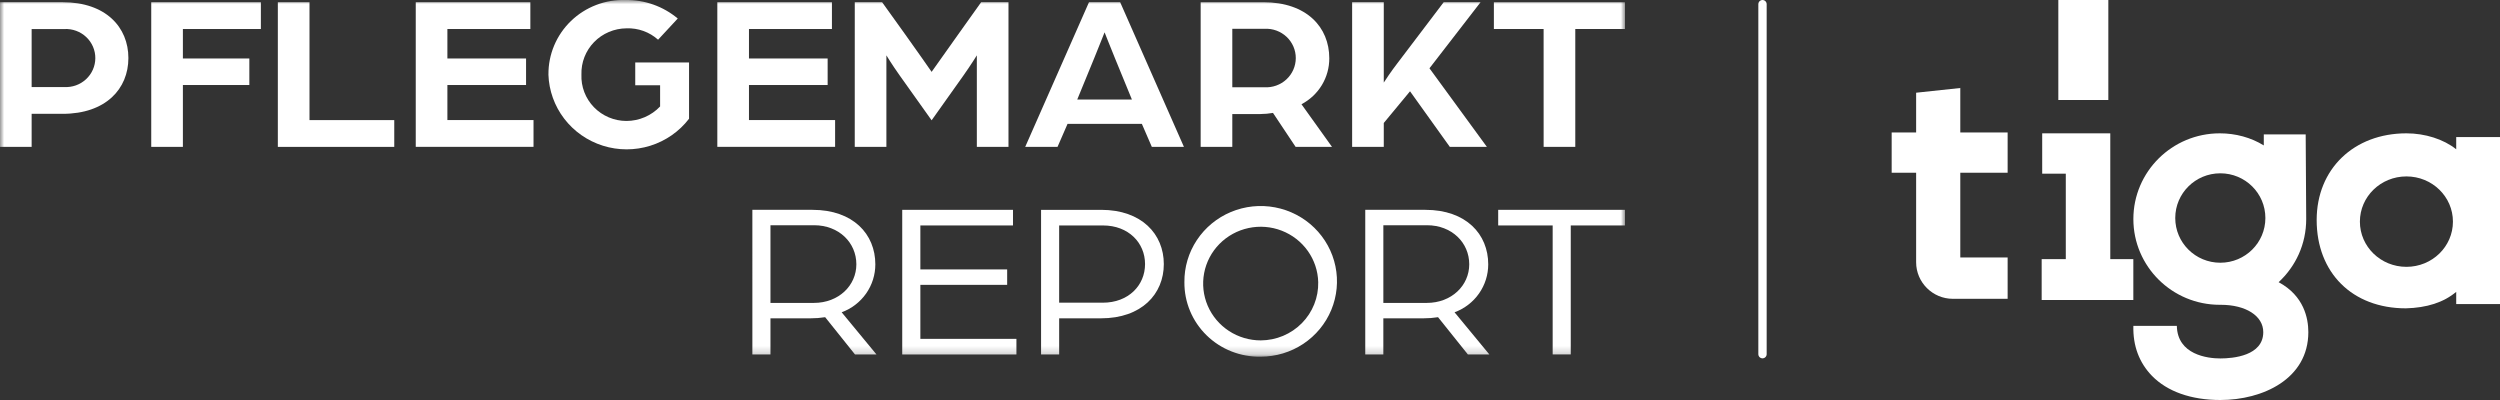
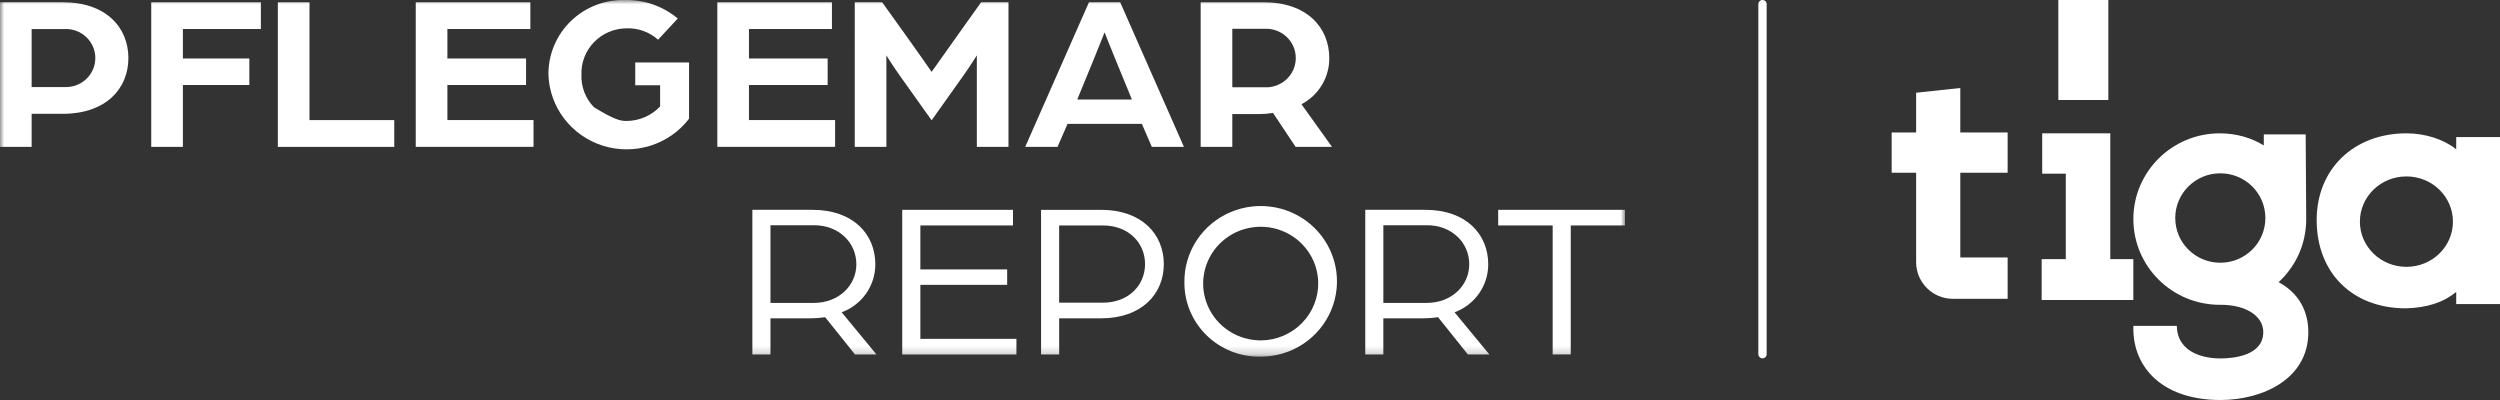
<svg xmlns="http://www.w3.org/2000/svg" width="300" height="48" viewBox="0 0 300 48" fill="none">
  <rect x="0" y="0" width="300" height="48" fill="#333333" stroke="none" />
  <mask id="mask0_377_2764" style="mask-type:luminance" maskUnits="userSpaceOnUse" x="0" y="0" width="195" height="43">
    <path d="M195 0H0V42.805H195V0Z" fill="white" />
  </mask>
  <g mask="url(#mask0_377_2764)">
    <path d="M0 0.267H7.541C12.695 0.267 15.407 3.267 15.407 6.963C15.407 10.658 12.695 13.66 7.513 13.66H3.797V17.624H0V0.267ZM7.703 10.446C8.182 10.473 8.662 10.404 9.113 10.243C9.564 10.081 9.977 9.83 10.326 9.506C10.676 9.182 10.955 8.79 11.146 8.356C11.338 7.921 11.437 7.453 11.439 6.979C11.441 6.505 11.345 6.036 11.157 5.6C10.969 5.165 10.693 4.771 10.346 4.444C9.999 4.117 9.588 3.863 9.138 3.698C8.688 3.533 8.209 3.46 7.73 3.484H3.797V10.446H7.703Z" fill="white" />
    <path d="M18.149 0.267H31.304V3.481H21.947V7.018H29.921V10.202H21.947V17.624H18.149V0.267Z" fill="white" />
    <path d="M33.341 0.267H37.139V14.412H47.311V17.626H33.341V0.267Z" fill="white" />
    <path d="M49.89 0.267H63.642V3.481H53.687V7.018H63.127V10.202H53.687V14.407H64.022V17.621H49.89V0.267Z" fill="white" />
-     <path d="M65.814 8.946C65.802 7.75 66.035 6.563 66.5 5.458C66.965 4.354 67.651 3.353 68.518 2.517C69.385 1.681 70.414 1.027 71.543 0.595C72.673 0.162 73.88 -0.04 75.091 4.50388e-06C77.374 -0.026 79.589 0.763 81.33 2.222L78.97 4.766C77.934 3.837 76.571 3.347 75.172 3.4C74.447 3.406 73.729 3.554 73.063 3.838C72.396 4.121 71.793 4.533 71.29 5.05C70.787 5.566 70.394 6.177 70.133 6.846C69.872 7.515 69.75 8.228 69.772 8.945C69.742 9.664 69.86 10.382 70.117 11.056C70.375 11.729 70.768 12.345 71.272 12.865C71.776 13.385 72.381 13.799 73.052 14.083C73.722 14.367 74.443 14.514 75.172 14.516C75.931 14.513 76.68 14.357 77.375 14.058C78.07 13.758 78.696 13.322 79.213 12.775V10.232H76.229V7.499H82.685V14.248C81.513 15.777 79.889 16.909 78.038 17.488C76.187 18.068 74.2 18.067 72.35 17.486C70.499 16.904 68.877 15.771 67.706 14.241C66.535 12.712 65.873 10.862 65.81 8.945" fill="white" />
+     <path d="M65.814 8.946C65.802 7.75 66.035 6.563 66.5 5.458C66.965 4.354 67.651 3.353 68.518 2.517C69.385 1.681 70.414 1.027 71.543 0.595C72.673 0.162 73.88 -0.04 75.091 4.50388e-06C77.374 -0.026 79.589 0.763 81.33 2.222L78.97 4.766C77.934 3.837 76.571 3.347 75.172 3.4C74.447 3.406 73.729 3.554 73.063 3.838C72.396 4.121 71.793 4.533 71.29 5.05C70.787 5.566 70.394 6.177 70.133 6.846C69.872 7.515 69.75 8.228 69.772 8.945C69.742 9.664 69.86 10.382 70.117 11.056C70.375 11.729 70.768 12.345 71.272 12.865C73.722 14.367 74.443 14.514 75.172 14.516C75.931 14.513 76.68 14.357 77.375 14.058C78.07 13.758 78.696 13.322 79.213 12.775V10.232H76.229V7.499H82.685V14.248C81.513 15.777 79.889 16.909 78.038 17.488C76.187 18.068 74.2 18.067 72.35 17.486C70.499 16.904 68.877 15.771 67.706 14.241C66.535 12.712 65.873 10.862 65.81 8.945" fill="white" />
    <path d="M86.079 0.267H99.831V3.481H89.876V7.018H99.317V10.202H89.876V14.407H100.212V17.621H86.079V0.267Z" fill="white" />
    <path d="M102.573 0.267H105.854L108.621 4.124C109.652 5.544 111.794 8.624 111.794 8.624C111.794 8.624 113.964 5.571 114.968 4.151L117.736 0.267H121.018V17.623H117.221V6.641C117.221 6.641 116.546 7.74 115.619 9.052L111.794 14.436L107.942 9.026C107.048 7.767 106.367 6.642 106.367 6.642V17.623H102.57L102.573 0.267Z" fill="white" />
    <path d="M130.677 0.267H134.42L142.07 17.623H138.218L137.024 14.865H128.105L126.904 17.623H123.026L130.677 0.267ZM135.829 11.945L133.797 6.99C133.255 5.678 132.576 3.937 132.55 3.88C132.523 3.933 131.844 5.674 131.302 6.99L129.268 11.945H135.829Z" fill="white" />
    <path d="M144.079 0.268H151.62C156.801 0.268 159.514 3.267 159.514 6.99C159.52 8.123 159.213 9.236 158.625 10.209C158.036 11.181 157.19 11.976 156.177 12.508L159.839 17.623H155.472L152.759 13.55C152.266 13.635 151.768 13.68 151.267 13.684H147.876V17.621H144.079L144.079 0.268ZM151.729 10.472C152.212 10.5 152.696 10.43 153.15 10.267C153.605 10.104 154.021 9.852 154.373 9.525C154.726 9.198 155.007 8.803 155.199 8.365C155.392 7.927 155.493 7.455 155.494 6.978C155.496 6.5 155.4 6.027 155.21 5.588C155.021 5.149 154.743 4.752 154.393 4.422C154.043 4.093 153.629 3.837 153.176 3.67C152.722 3.504 152.239 3.431 151.756 3.455H147.876V10.472H151.729Z" fill="white" />
-     <path d="M162.256 0.267H166.053V9.91C166.162 9.722 167.028 8.437 167.654 7.633L173.241 0.267H177.666L171.536 8.195L178.425 17.623H173.977L169.203 10.954L166.053 14.757V17.623H162.256V0.267Z" fill="white" />
-     <path d="M185.233 3.482H179.266V0.268H195.001V3.482H189.034V17.627H185.236L185.233 3.482Z" fill="white" />
    <path d="M90.284 25.18H97.5C102.382 25.18 105.04 28.099 105.04 31.716C105.043 32.968 104.658 34.191 103.935 35.221C103.213 36.251 102.188 37.037 100.999 37.474L105.177 42.536H102.599L99.019 38.063C98.454 38.153 97.882 38.198 97.31 38.197H92.456V42.535H90.285L90.284 25.18ZM97.663 36.349C100.647 36.349 102.763 34.26 102.763 31.716C102.763 29.117 100.674 27.028 97.691 27.028H92.456V36.349H97.663Z" fill="white" />
    <path d="M108.268 25.18H121.559V27.054H110.443V32.33H120.859V34.182H110.443V40.663H121.971V42.538H108.268V25.18Z" fill="white" />
    <path d="M124.928 25.181H132.144C137 25.181 139.658 28.1 139.658 31.69C139.658 35.279 137 38.199 132.117 38.199H127.099V42.538H124.928V25.181ZM132.334 36.323C135.426 36.323 137.406 34.233 137.406 31.689C137.406 29.144 135.426 27.055 132.361 27.055H127.098V36.323H132.334Z" fill="white" />
    <path d="M142.128 33.856C142.109 32.065 142.63 30.308 143.624 28.809C144.617 27.311 146.04 26.137 147.71 25.438C149.381 24.739 151.224 24.546 153.006 24.883C154.787 25.22 156.428 26.073 157.718 27.332C159.008 28.591 159.891 30.2 160.253 31.956C160.616 33.711 160.442 35.533 159.754 37.191C159.066 38.848 157.895 40.266 156.389 41.266C154.883 42.265 153.11 42.799 151.296 42.802C150.094 42.827 148.9 42.613 147.783 42.173C146.667 41.734 145.651 41.078 144.796 40.243C143.941 39.409 143.264 38.414 142.806 37.317C142.348 36.219 142.117 35.043 142.128 33.856ZM158.186 33.856C158.152 32.514 157.717 31.213 156.937 30.114C156.157 29.016 155.066 28.169 153.801 27.679C152.536 27.19 151.152 27.08 149.824 27.364C148.496 27.648 147.282 28.312 146.334 29.273C145.387 30.235 144.747 31.451 144.497 32.77C144.246 34.089 144.395 35.451 144.924 36.687C145.454 37.922 146.341 38.976 147.475 39.716C148.608 40.456 149.938 40.849 151.297 40.847C152.216 40.842 153.126 40.657 153.972 40.302C154.818 39.947 155.585 39.428 156.226 38.778C156.867 38.127 157.371 37.356 157.707 36.511C158.044 35.666 158.207 34.764 158.186 33.856Z" fill="white" />
    <path d="M163.831 25.18H171.046C175.929 25.18 178.587 28.099 178.587 31.716C178.59 32.968 178.204 34.191 177.482 35.221C176.759 36.251 175.735 37.037 174.546 37.474L178.723 42.536H176.146L172.565 38.063C172 38.153 171.429 38.198 170.857 38.197H166.001V42.535H163.831V25.18ZM171.209 36.349C174.193 36.349 176.309 34.26 176.309 31.716C176.309 29.117 174.22 27.028 171.237 27.028H166.002V36.349H171.209Z" fill="white" />
    <path d="M186.32 27.054H179.783V25.18H195V27.054H188.49V42.532H186.32V27.054Z" fill="white" />
  </g>
  <path d="M253.234 16H245.064V20.841H247.895V31.096H245V36H256V31.096H253.234V16Z" fill="white" />
  <path d="M253 0H247V12H253V0Z" fill="white" />
  <path d="M235.299 10.554L229.936 11.126V15.894H227V20.726H229.936V31.47C229.936 33.886 231.915 35.857 234.341 35.857H235.235H240.916V30.898H235.235V20.726H240.916V15.894H235.235V10.554H235.299Z" fill="white" />
  <path d="M299.869 16.447H294.746V17.915C293.236 16.702 291.003 16 288.77 16C282.466 16 278 20.277 278 26.404C278 32.723 282.269 37 288.704 37C291.2 36.936 293.236 36.298 294.746 35.021V36.489H300V16.447H299.869ZM288.77 32.021C285.684 32.021 283.188 29.596 283.188 26.596C283.188 23.596 285.684 21.17 288.77 21.17C291.857 21.17 294.352 23.596 294.352 26.596C294.352 29.596 291.857 32.021 288.77 32.021Z" fill="white" />
  <path d="M273.437 33.862C275.473 31.968 276.745 29.318 276.745 26.288L276.682 16.126H271.655V17.452C270.128 16.505 268.283 16 266.375 16C260.648 16 256.004 20.608 256.004 26.288C256.004 31.968 260.648 36.576 266.375 36.576C266.438 36.576 266.502 36.576 266.565 36.576H266.502C269.492 36.576 271.592 37.901 271.592 39.858C271.592 42.698 267.965 43.014 266.438 43.014C264.911 43.014 261.285 42.572 261.221 39.101H256.004C255.94 41.499 256.704 43.519 258.231 45.097C260.076 46.99 262.939 48 266.438 48C271.528 48 277 45.475 277 39.858C277 38.217 276.491 35.503 273.437 33.862ZM266.438 31.527C263.448 31.527 261.03 29.128 261.03 26.162C261.03 23.195 263.448 20.797 266.438 20.797C269.429 20.797 271.846 23.195 271.846 26.162C271.846 29.128 269.429 31.527 266.438 31.527Z" fill="white" />
  <line x1="211.5" y1="0.5" x2="211.5" y2="42.5" stroke="white" stroke-linecap="round" />
</svg>